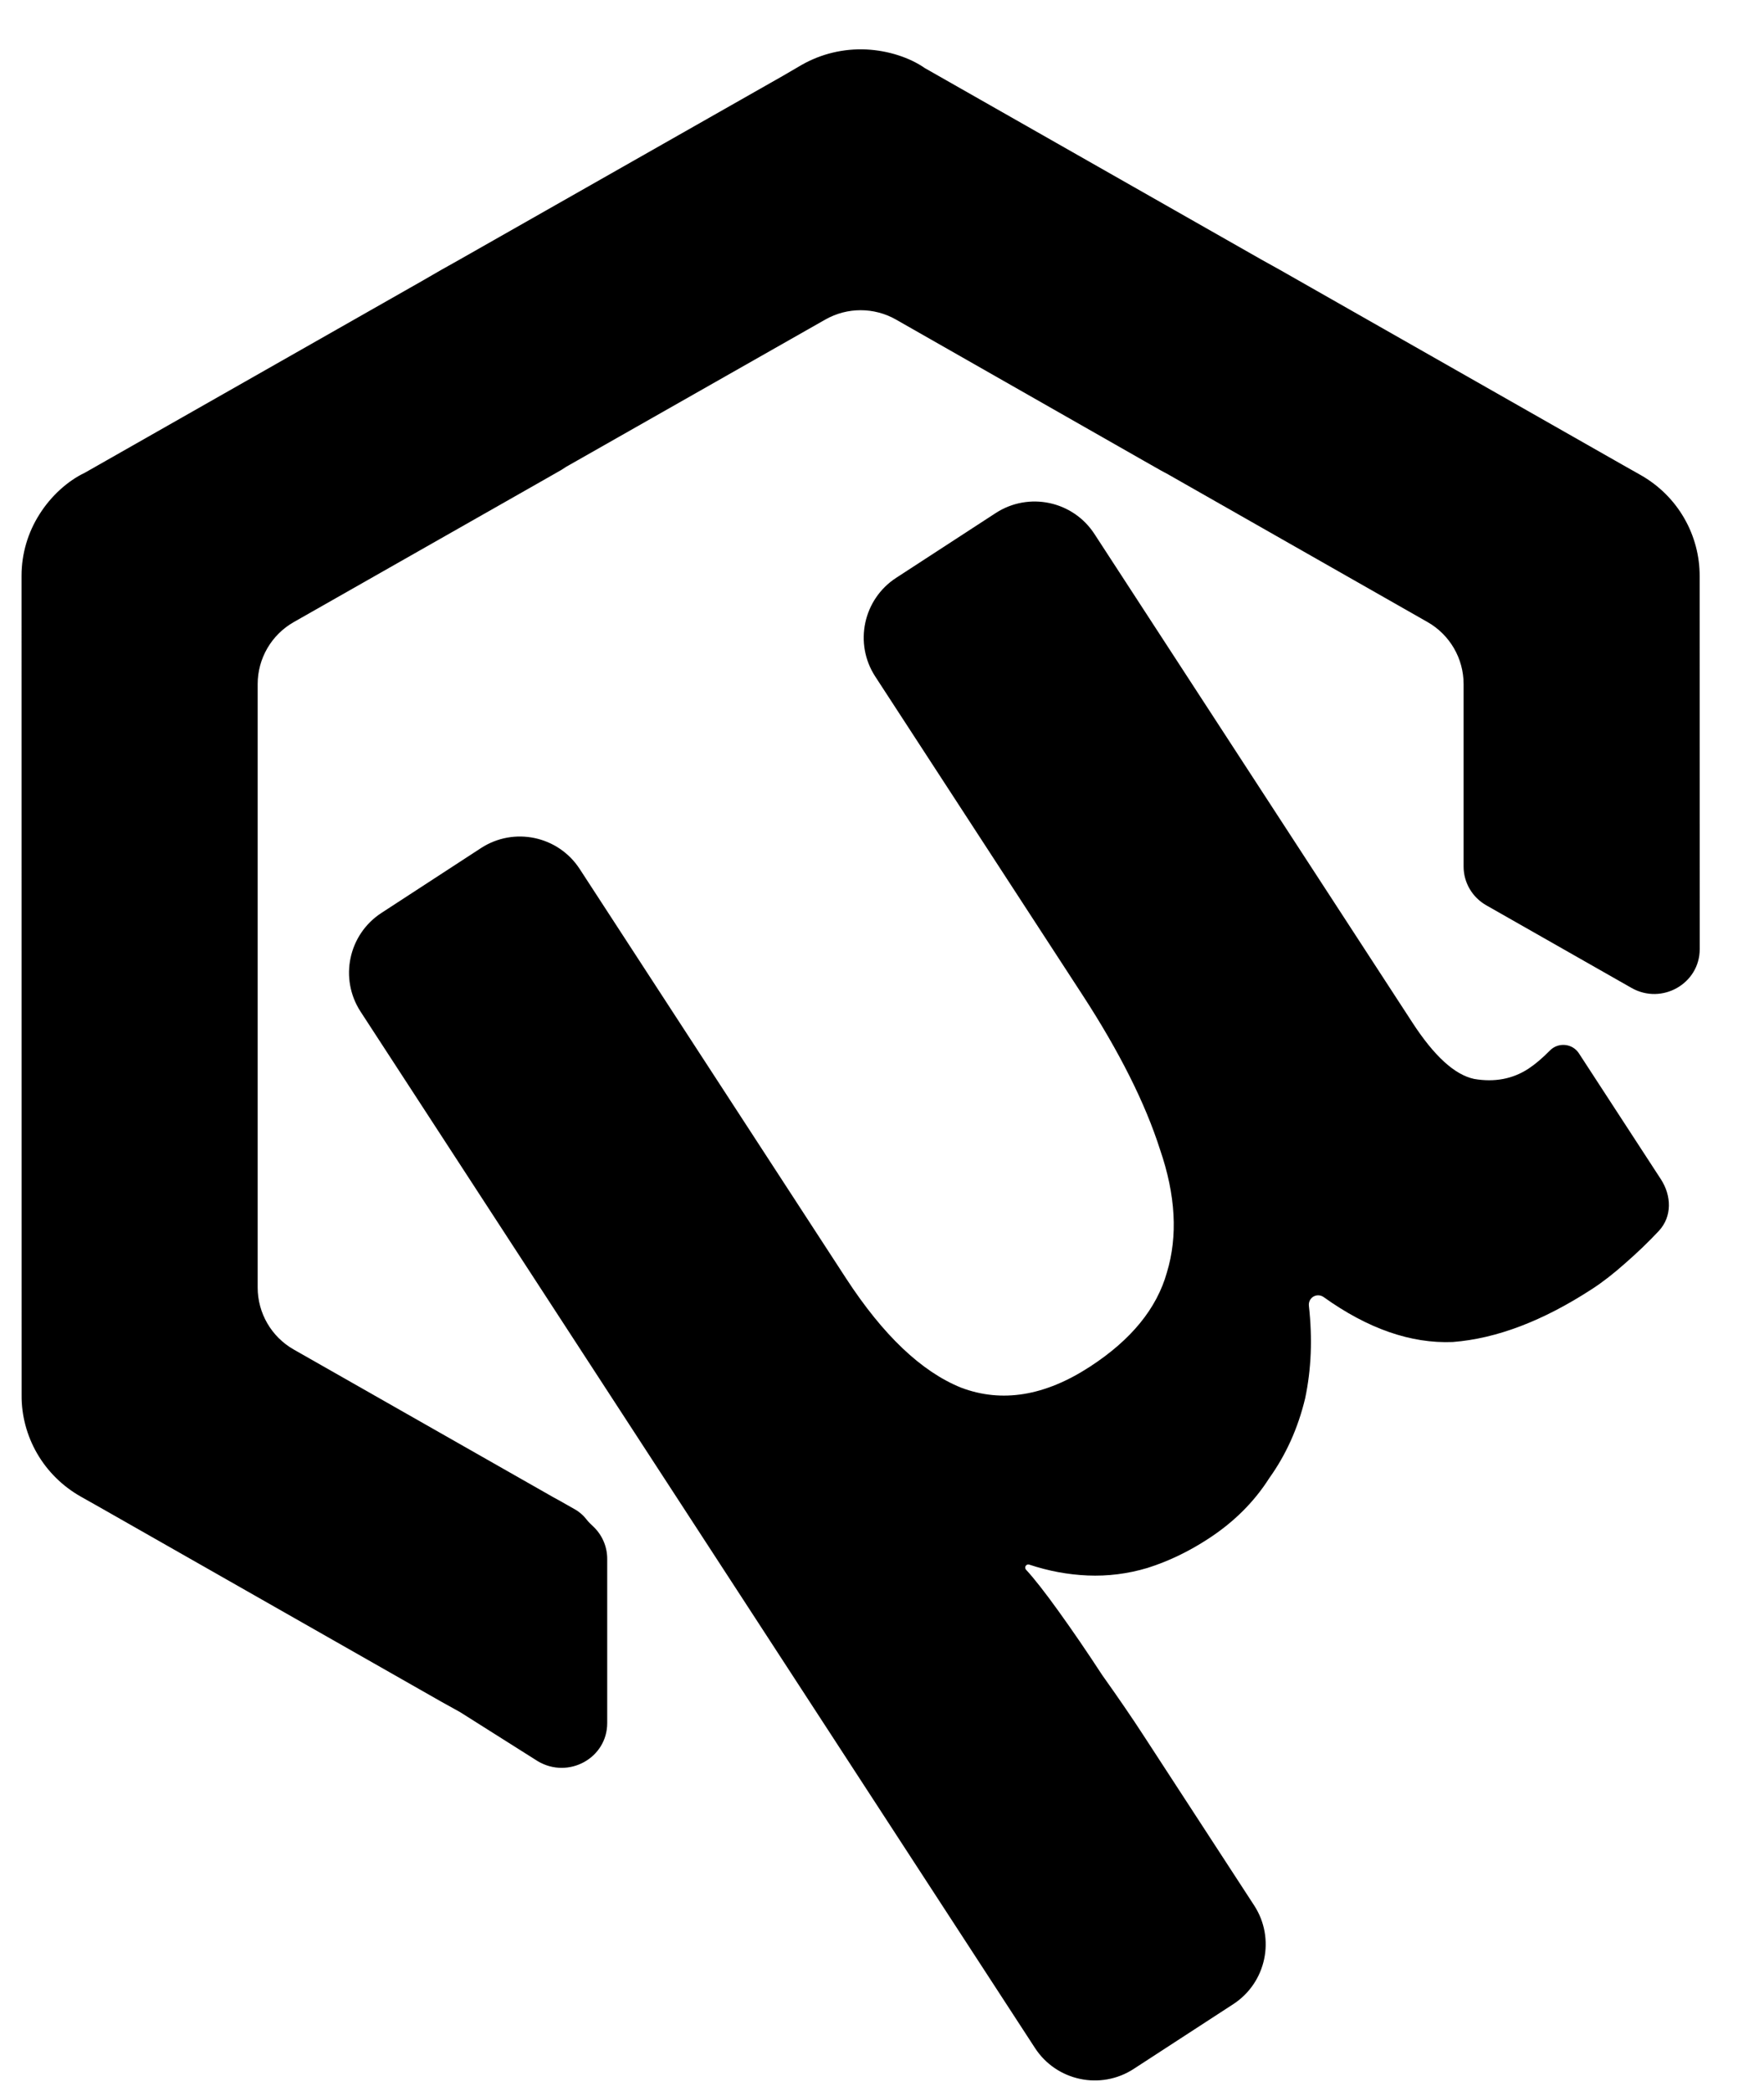
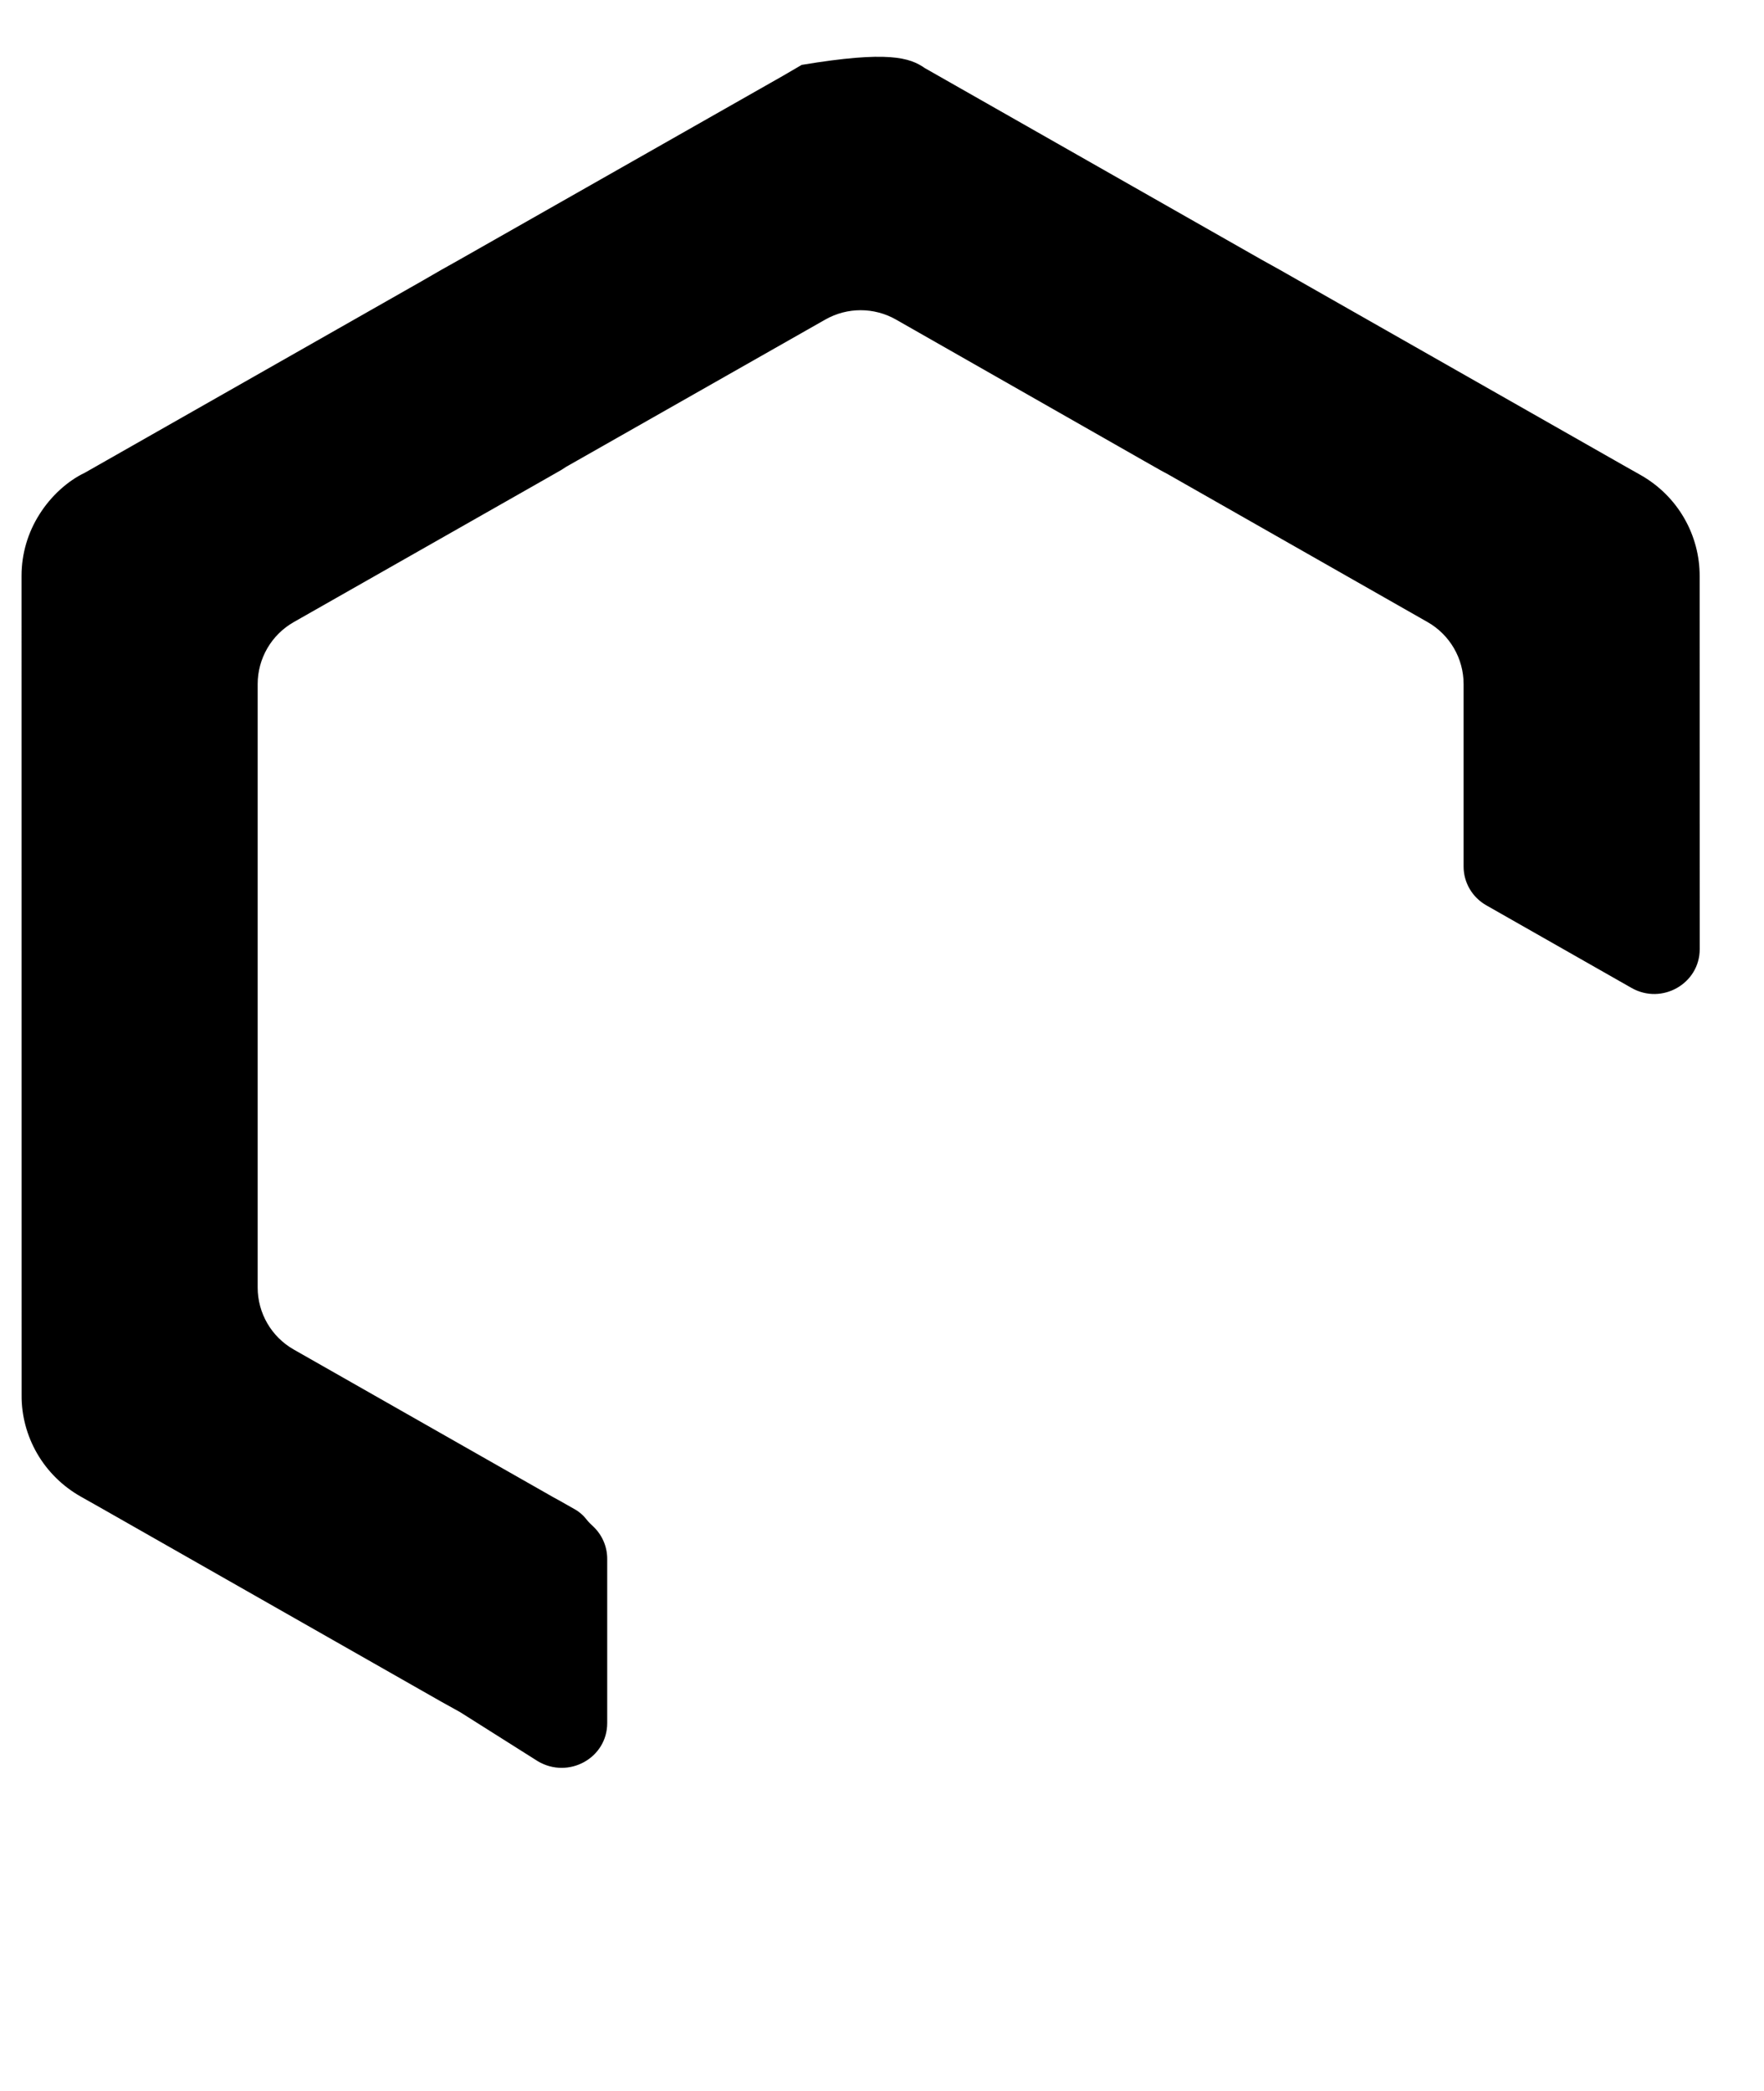
<svg xmlns="http://www.w3.org/2000/svg" width="27" height="32" viewBox="0 0 27 32" fill="none">
-   <path d="M17.353 31.662C16.848 31.991 16.171 31.848 15.842 31.343L5.519 15.482C5.19 14.976 5.333 14.3 5.839 13.971L7.362 12.979C7.868 12.65 8.544 12.793 8.873 13.299L12.95 19.564C13.517 20.434 14.104 20.992 14.712 21.237C15.335 21.472 15.992 21.365 16.682 20.916C17.313 20.506 17.705 20.026 17.86 19.476C18.03 18.917 17.995 18.288 17.755 17.591C17.529 16.883 17.133 16.094 16.567 15.224L13.397 10.354C13.068 9.849 13.211 9.172 13.717 8.843L15.24 7.852C15.746 7.523 16.422 7.666 16.751 8.171L21.62 15.652C21.952 16.162 22.266 16.449 22.564 16.512C22.876 16.565 23.152 16.513 23.392 16.357C23.497 16.288 23.607 16.195 23.723 16.077C23.85 15.947 24.068 15.967 24.167 16.12L25.421 18.046C25.585 18.298 25.596 18.616 25.391 18.837C25.24 18.999 25.069 19.164 24.879 19.33C24.703 19.487 24.533 19.62 24.368 19.727C23.618 20.215 22.907 20.486 22.236 20.538C21.596 20.564 20.937 20.335 20.261 19.851C20.212 19.816 20.148 19.814 20.098 19.846C20.052 19.876 20.028 19.929 20.034 19.984C20.09 20.483 20.071 20.955 19.977 21.399C19.868 21.855 19.684 22.263 19.427 22.622C19.195 22.987 18.883 23.297 18.493 23.55C18.193 23.746 17.884 23.894 17.565 23.995C17.261 24.086 16.955 24.124 16.647 24.111C16.347 24.098 16.049 24.043 15.755 23.945C15.741 23.94 15.726 23.942 15.714 23.95C15.689 23.966 15.685 24.001 15.705 24.023C15.829 24.157 15.995 24.369 16.202 24.657C16.422 24.963 16.644 25.288 16.869 25.633C17.118 25.983 17.331 26.294 17.506 26.564L19.196 29.16C19.525 29.665 19.382 30.342 18.877 30.671L17.353 31.662Z" fill="#191919" style="fill:#191919;fill:color(display-p3 0.098 0.098 0.098);fill-opacity:1;" />
-   <path d="M9.294 23.855V26.371C9.294 26.904 8.702 27.233 8.231 26.953L7.042 26.202L6.757 26.044C6.737 26.032 5.092 25.096 1.519 23.063L1.235 22.903C0.955 22.744 0.726 22.517 0.567 22.242C0.41 21.97 0.328 21.66 0.331 21.353L0.33 8.81C0.33 8.476 0.426 8.151 0.604 7.871C0.78 7.591 1.035 7.36 1.3 7.234L6.467 4.296L6.749 4.133C6.843 4.08 6.843 4.08 7.034 3.973L11.983 1.161L12.271 0.993C12.572 0.822 12.913 0.741 13.259 0.757C13.594 0.773 13.925 0.881 14.157 1.043L19.306 3.972L19.592 4.131C19.612 4.142 21.33 5.12 24.827 7.109L25.112 7.27C25.392 7.429 25.621 7.656 25.779 7.931C25.936 8.203 26.017 8.512 26.015 8.82L26.016 14.526C26.016 15.054 25.436 15.383 24.972 15.119L22.75 13.855C22.535 13.733 22.402 13.507 22.402 13.262V10.469C22.402 10.076 22.191 9.714 21.85 9.52L17.878 7.259C17.839 7.24 17.751 7.191 17.506 7.051L13.713 4.89C13.378 4.7 12.968 4.7 12.633 4.89L8.664 7.145C8.621 7.173 8.621 7.173 8.595 7.19C8.579 7.199 8.276 7.372 8.276 7.372L4.497 9.52C4.155 9.714 3.944 10.077 3.944 10.469V19.704C3.944 20.097 4.155 20.459 4.496 20.653L8.47 22.914C8.497 22.928 8.554 22.959 8.796 23.097C8.832 23.117 8.866 23.141 8.897 23.168L8.903 23.174C8.93 23.197 8.954 23.224 8.976 23.252C9.006 23.291 9.041 23.325 9.077 23.358C9.214 23.486 9.294 23.665 9.294 23.855Z" fill="#191919" style="fill:#191919;fill:color(display-p3 0.098 0.098 0.098);fill-opacity:1;" />
+   <path d="M9.294 23.855V26.371C9.294 26.904 8.702 27.233 8.231 26.953L7.042 26.202L6.757 26.044C6.737 26.032 5.092 25.096 1.519 23.063L1.235 22.903C0.955 22.744 0.726 22.517 0.567 22.242C0.41 21.97 0.328 21.66 0.331 21.353L0.33 8.81C0.33 8.476 0.426 8.151 0.604 7.871C0.78 7.591 1.035 7.36 1.3 7.234L6.467 4.296L6.749 4.133C6.843 4.08 6.843 4.08 7.034 3.973L11.983 1.161L12.271 0.993C13.594 0.773 13.925 0.881 14.157 1.043L19.306 3.972L19.592 4.131C19.612 4.142 21.33 5.12 24.827 7.109L25.112 7.27C25.392 7.429 25.621 7.656 25.779 7.931C25.936 8.203 26.017 8.512 26.015 8.82L26.016 14.526C26.016 15.054 25.436 15.383 24.972 15.119L22.75 13.855C22.535 13.733 22.402 13.507 22.402 13.262V10.469C22.402 10.076 22.191 9.714 21.85 9.52L17.878 7.259C17.839 7.24 17.751 7.191 17.506 7.051L13.713 4.89C13.378 4.7 12.968 4.7 12.633 4.89L8.664 7.145C8.621 7.173 8.621 7.173 8.595 7.19C8.579 7.199 8.276 7.372 8.276 7.372L4.497 9.52C4.155 9.714 3.944 10.077 3.944 10.469V19.704C3.944 20.097 4.155 20.459 4.496 20.653L8.47 22.914C8.497 22.928 8.554 22.959 8.796 23.097C8.832 23.117 8.866 23.141 8.897 23.168L8.903 23.174C8.93 23.197 8.954 23.224 8.976 23.252C9.006 23.291 9.041 23.325 9.077 23.358C9.214 23.486 9.294 23.665 9.294 23.855Z" fill="#191919" style="fill:#191919;fill:color(display-p3 0.098 0.098 0.098);fill-opacity:1;" />
</svg>